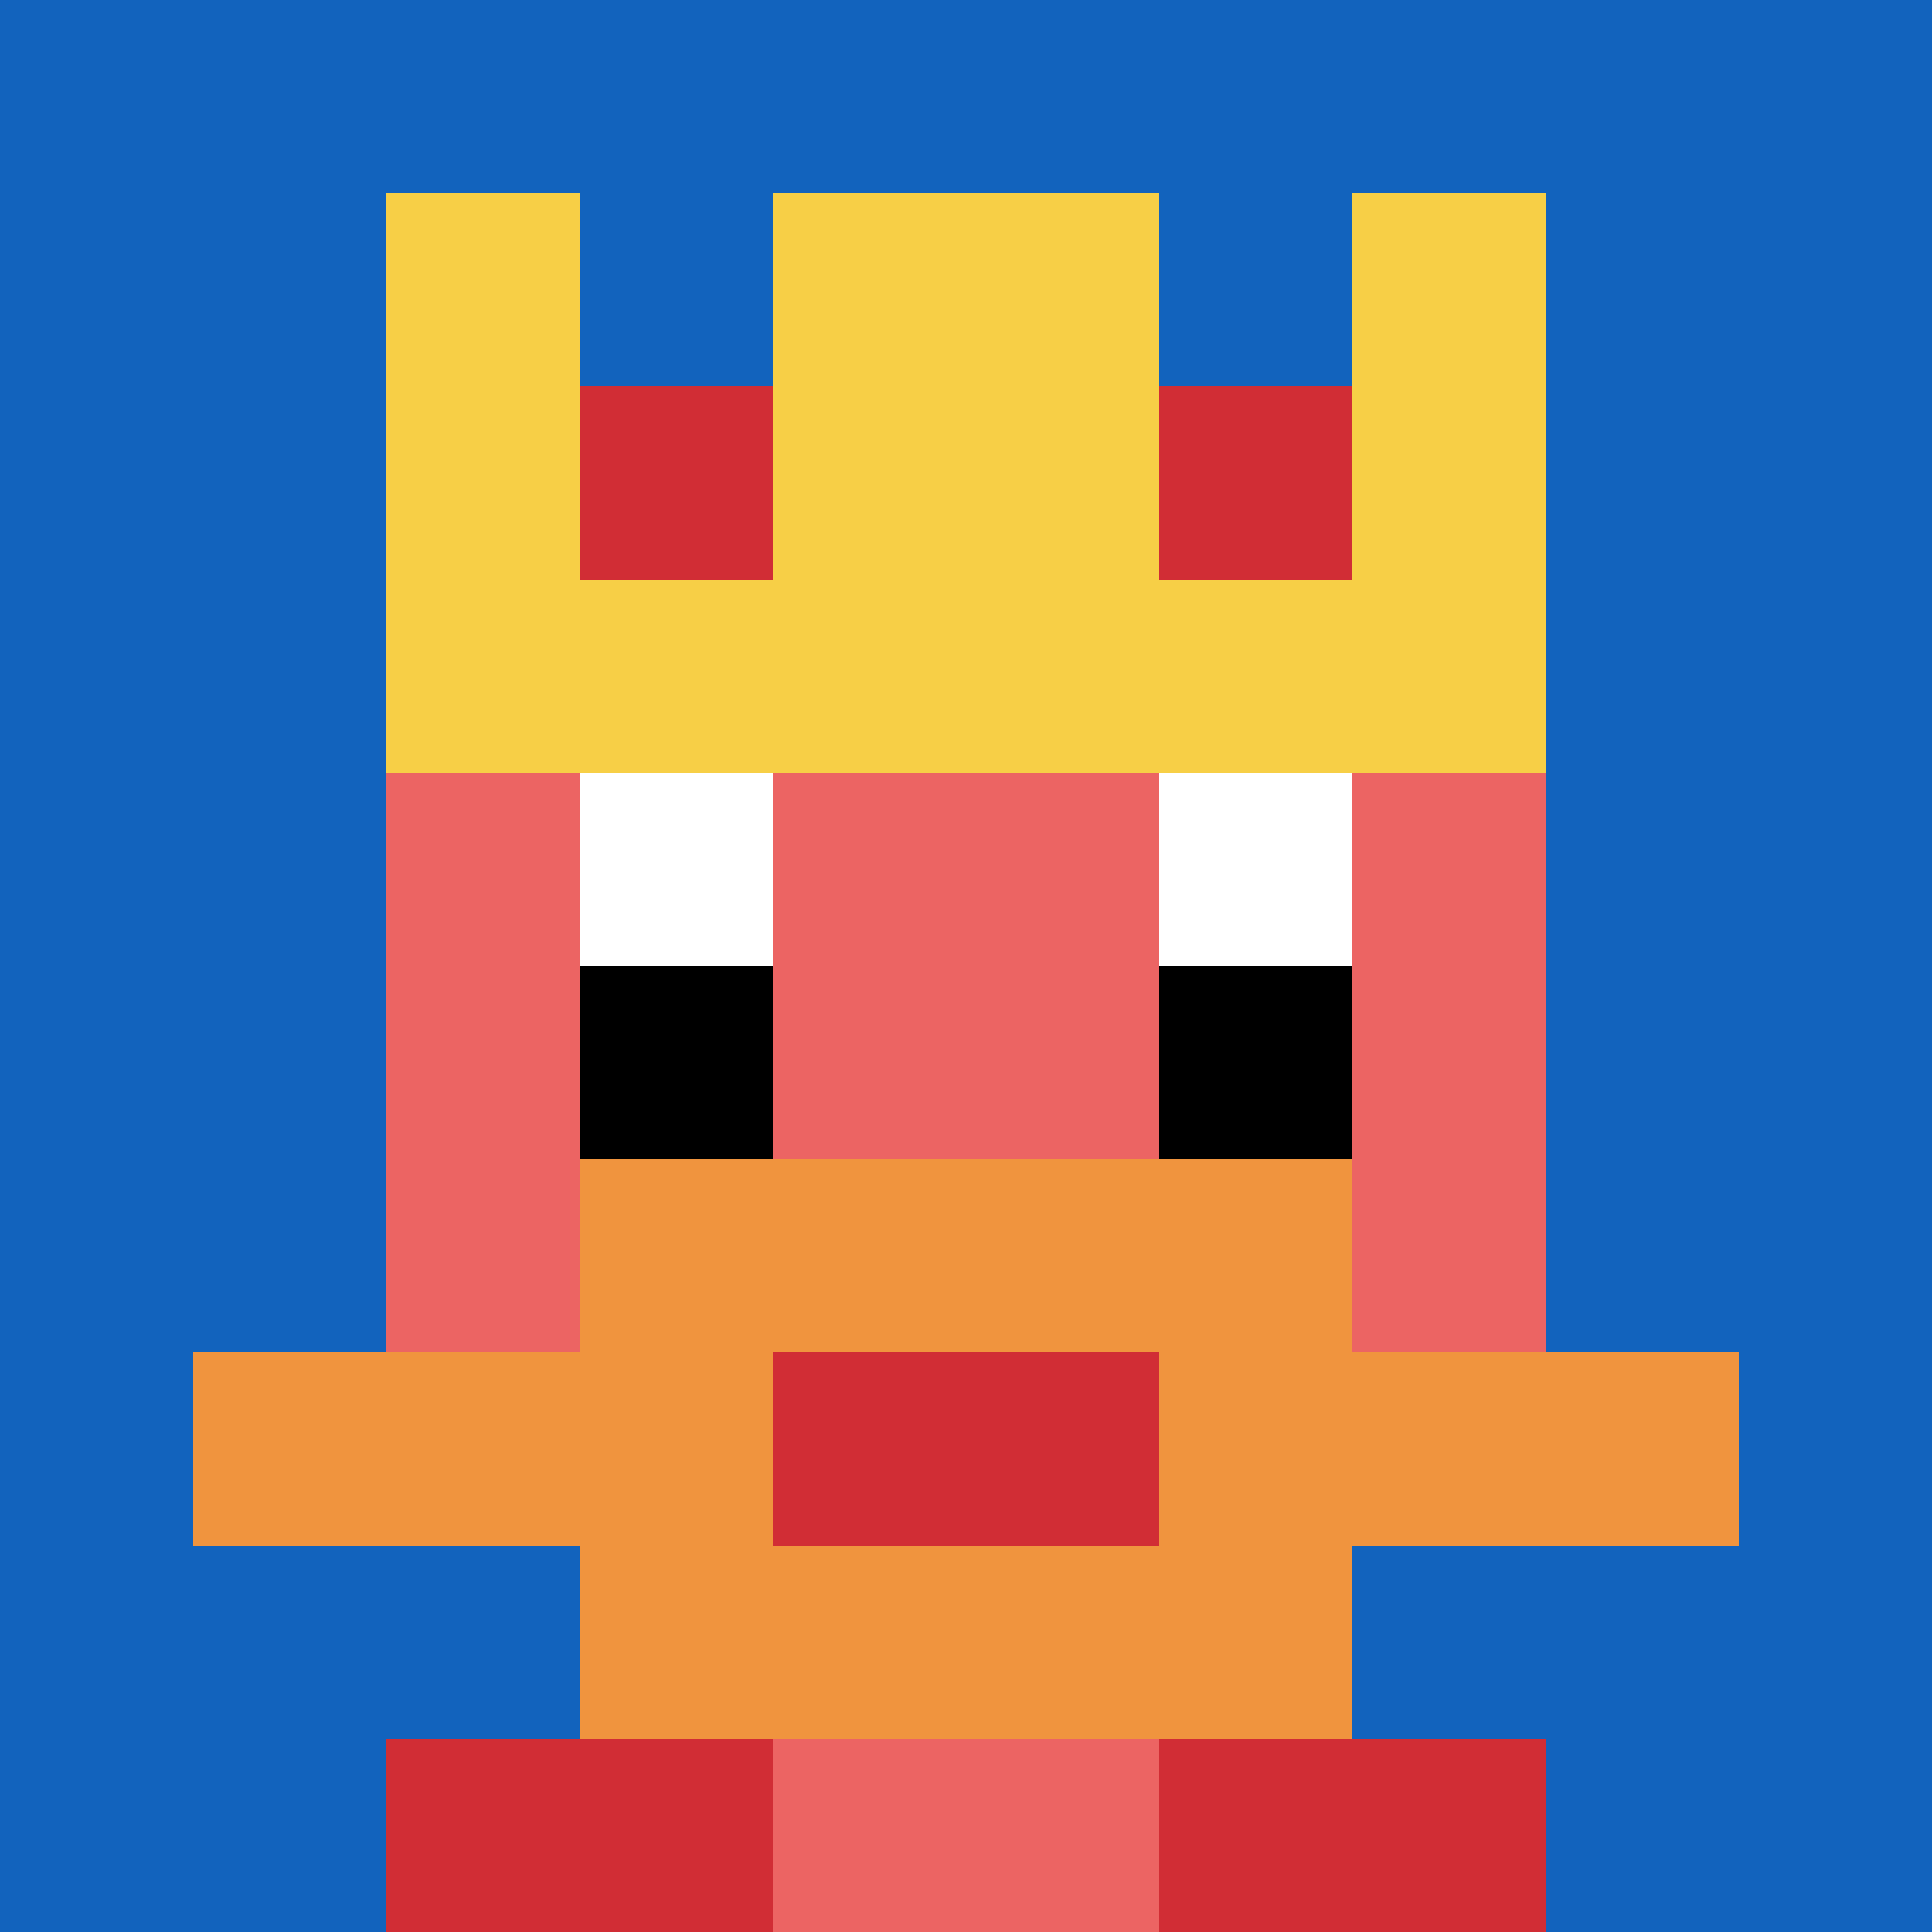
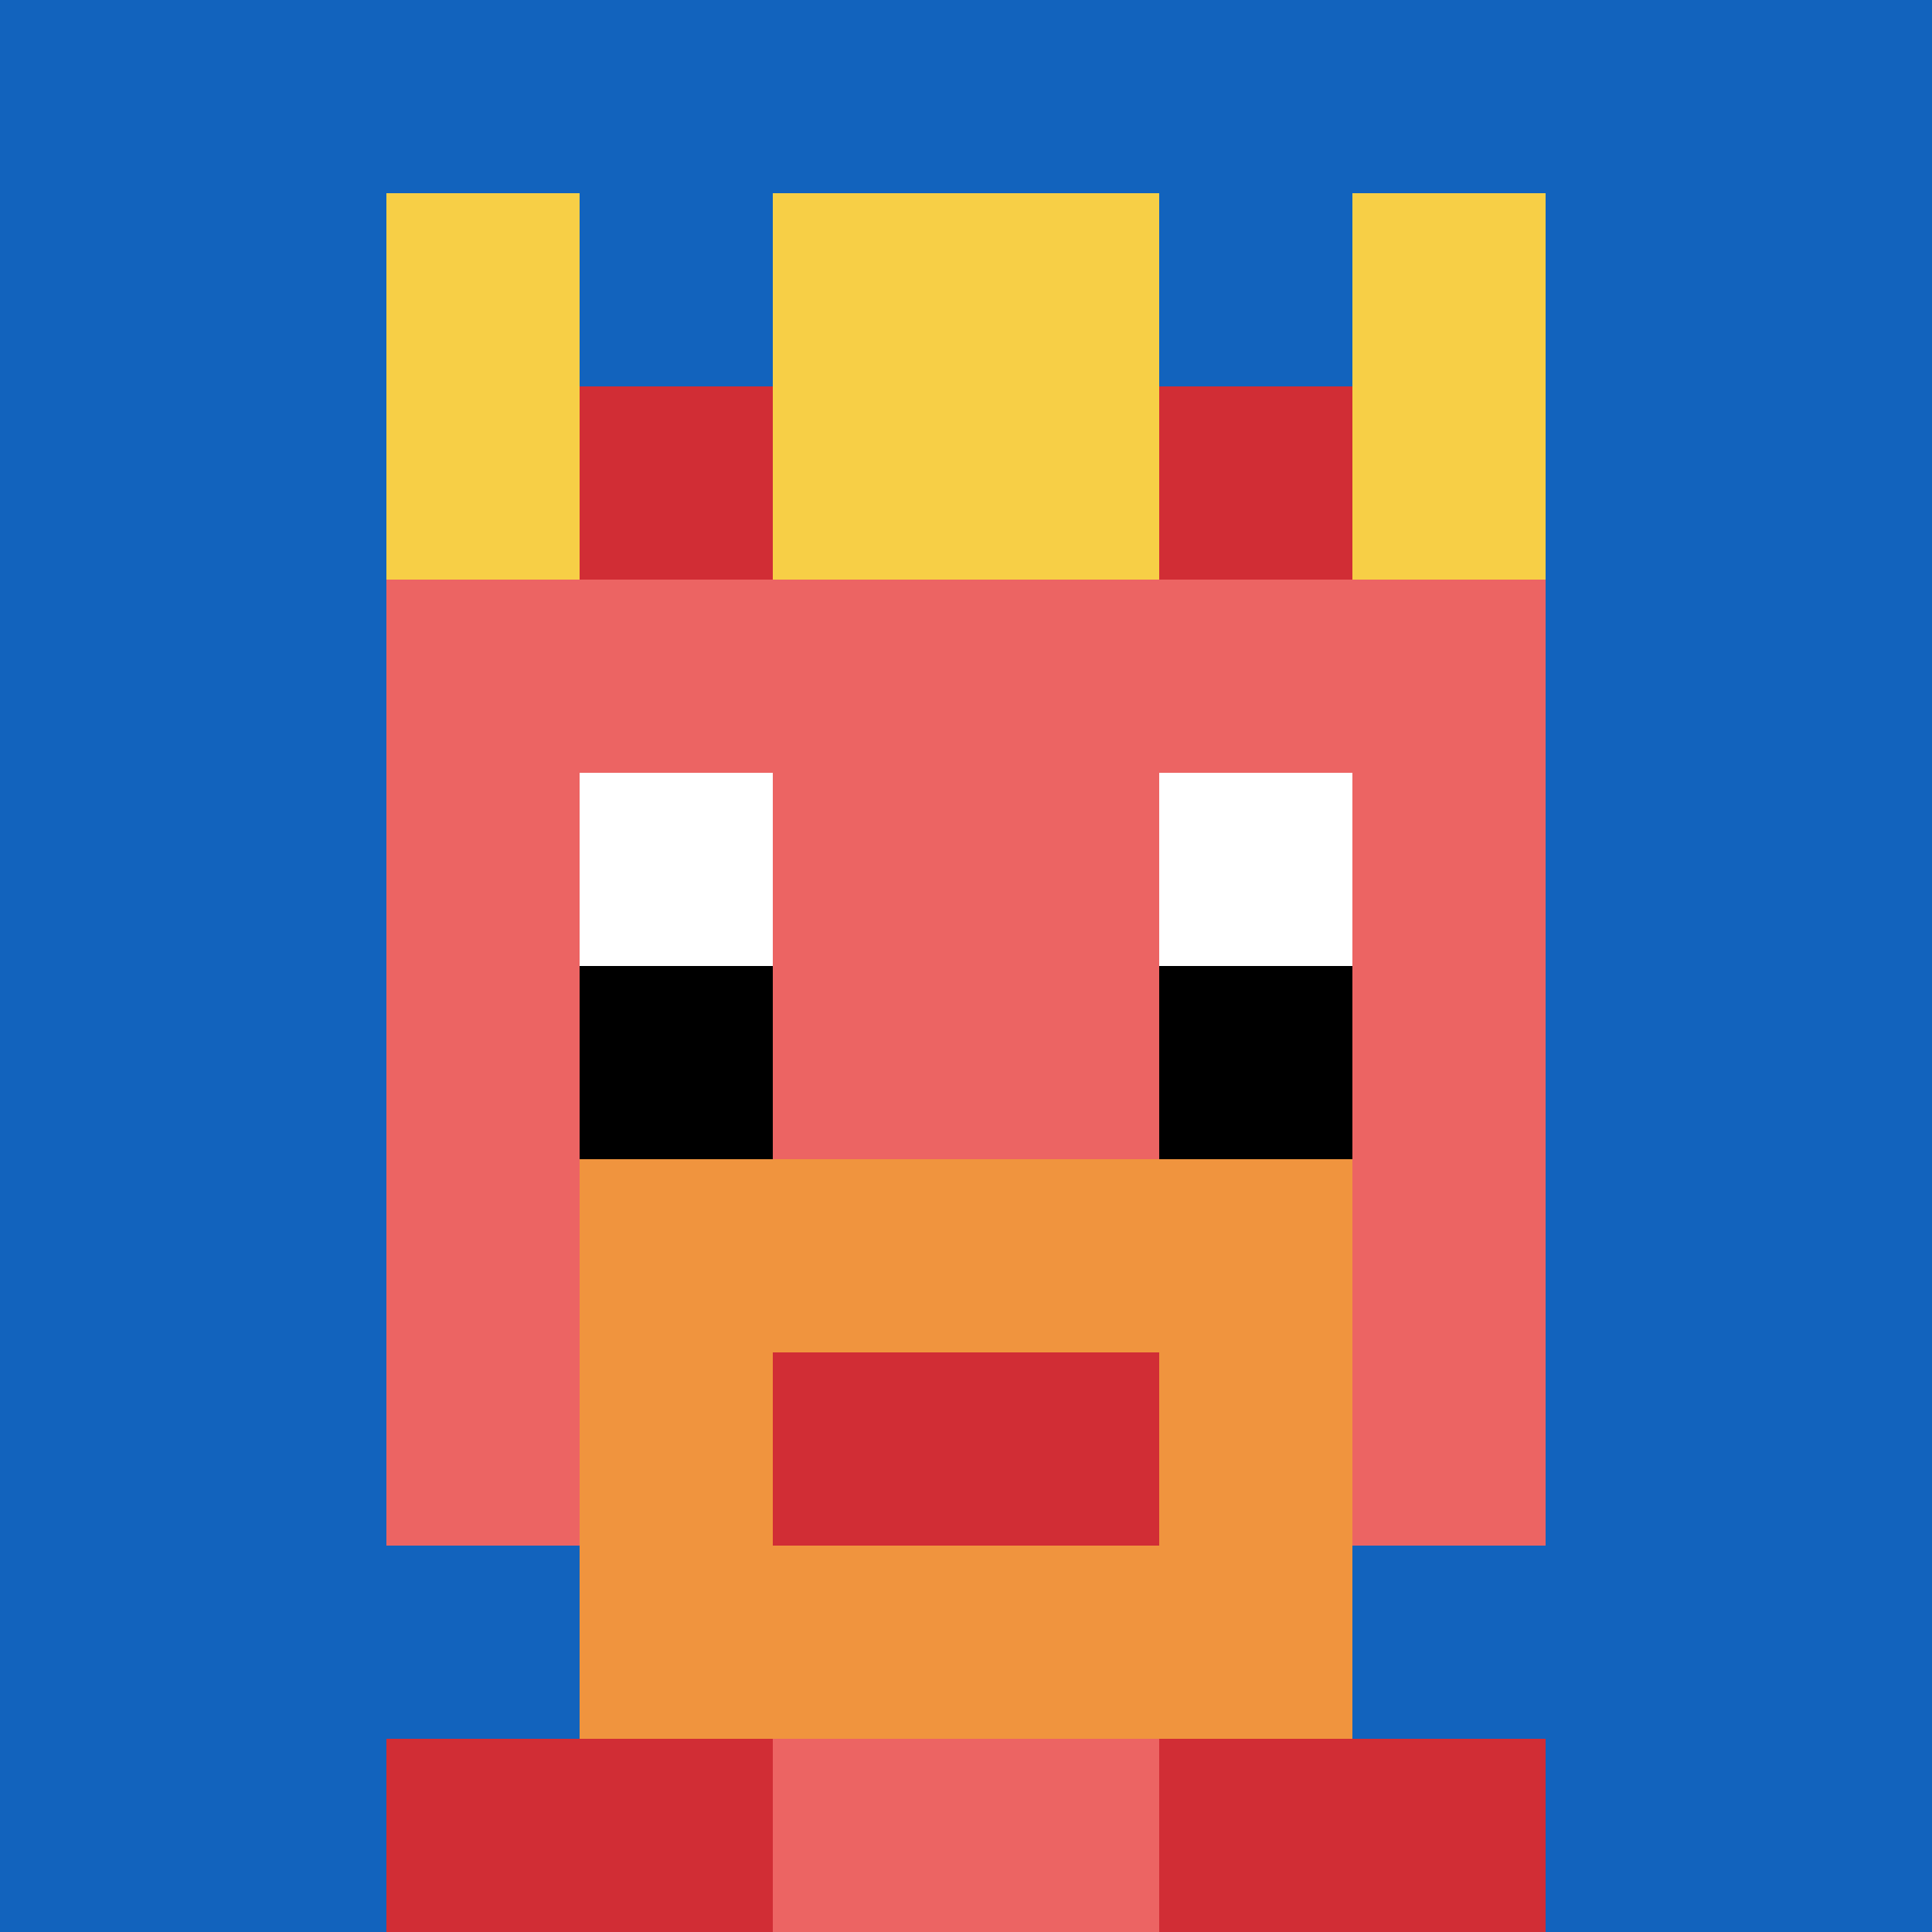
<svg xmlns="http://www.w3.org/2000/svg" version="1.1" width="673" height="673">
  <title>'goose-pfp-180458' by Dmitri Cherniak</title>
  <desc>seed=180458
backgroundColor=#ffffff
padding=0
innerPadding=0
timeout=500
dimension=1
border=false
Save=function(){return n.handleSave()}
frame=4969

Rendered at Wed Oct 04 2023 05:48:55 GMT+0200 (GMT+02:00)
Generated in 1ms
</desc>
  <defs />
  <rect width="100%" height="100%" fill="#ffffff" />
  <g>
    <g id="0-0">
      <rect x="0" y="0" height="673" width="673" fill="#1263BD" />
      <g>
-         <rect id="0-0-3-2-4-7" x="201.9" y="134.6" width="269.2" height="471.1" fill="#EC6463" />
        <rect id="0-0-2-3-6-5" x="134.6" y="201.9" width="403.8" height="336.5" fill="#EC6463" />
        <rect id="0-0-4-8-2-2" x="269.2" y="538.4" width="134.6" height="134.6" fill="#EC6463" />
-         <rect id="0-0-1-7-8-1" x="67.3" y="471.1" width="538.4" height="67.3" fill="#F0943E" />
        <rect id="0-0-3-6-4-3" x="201.9" y="403.8" width="269.2" height="201.9" fill="#F0943E" />
        <rect id="0-0-4-7-2-1" x="269.2" y="471.1" width="134.6" height="67.3" fill="#D12D35" />
        <rect id="0-0-3-4-1-1" x="201.9" y="269.2" width="67.3" height="67.3" fill="#ffffff" />
        <rect id="0-0-6-4-1-1" x="403.8" y="269.2" width="67.3" height="67.3" fill="#ffffff" />
        <rect id="0-0-3-5-1-1" x="201.9" y="336.5" width="67.3" height="67.3" fill="#000000" />
        <rect id="0-0-6-5-1-1" x="403.8" y="336.5" width="67.3" height="67.3" fill="#000000" />
        <rect id="0-0-2-1-1-2" x="134.6" y="67.3" width="67.3" height="134.6" fill="#F7CF46" />
        <rect id="0-0-4-1-2-2" x="269.2" y="67.3" width="134.6" height="134.6" fill="#F7CF46" />
        <rect id="0-0-7-1-1-2" x="471.1" y="67.3" width="67.3" height="134.6" fill="#F7CF46" />
-         <rect id="0-0-2-2-6-2" x="134.6" y="134.6" width="403.8" height="134.6" fill="#F7CF46" />
        <rect id="0-0-3-2-1-1" x="201.9" y="134.6" width="67.3" height="67.3" fill="#D12D35" />
        <rect id="0-0-6-2-1-1" x="403.8" y="134.6" width="67.3" height="67.3" fill="#D12D35" />
        <rect id="0-0-2-9-2-1" x="134.6" y="605.7" width="134.6" height="67.3" fill="#D12D35" />
        <rect id="0-0-6-9-2-1" x="403.8" y="605.7" width="134.6" height="67.3" fill="#D12D35" />
      </g>
      <rect x="0" y="0" stroke="white" stroke-width="0" height="673" width="673" fill="none" />
    </g>
  </g>
</svg>